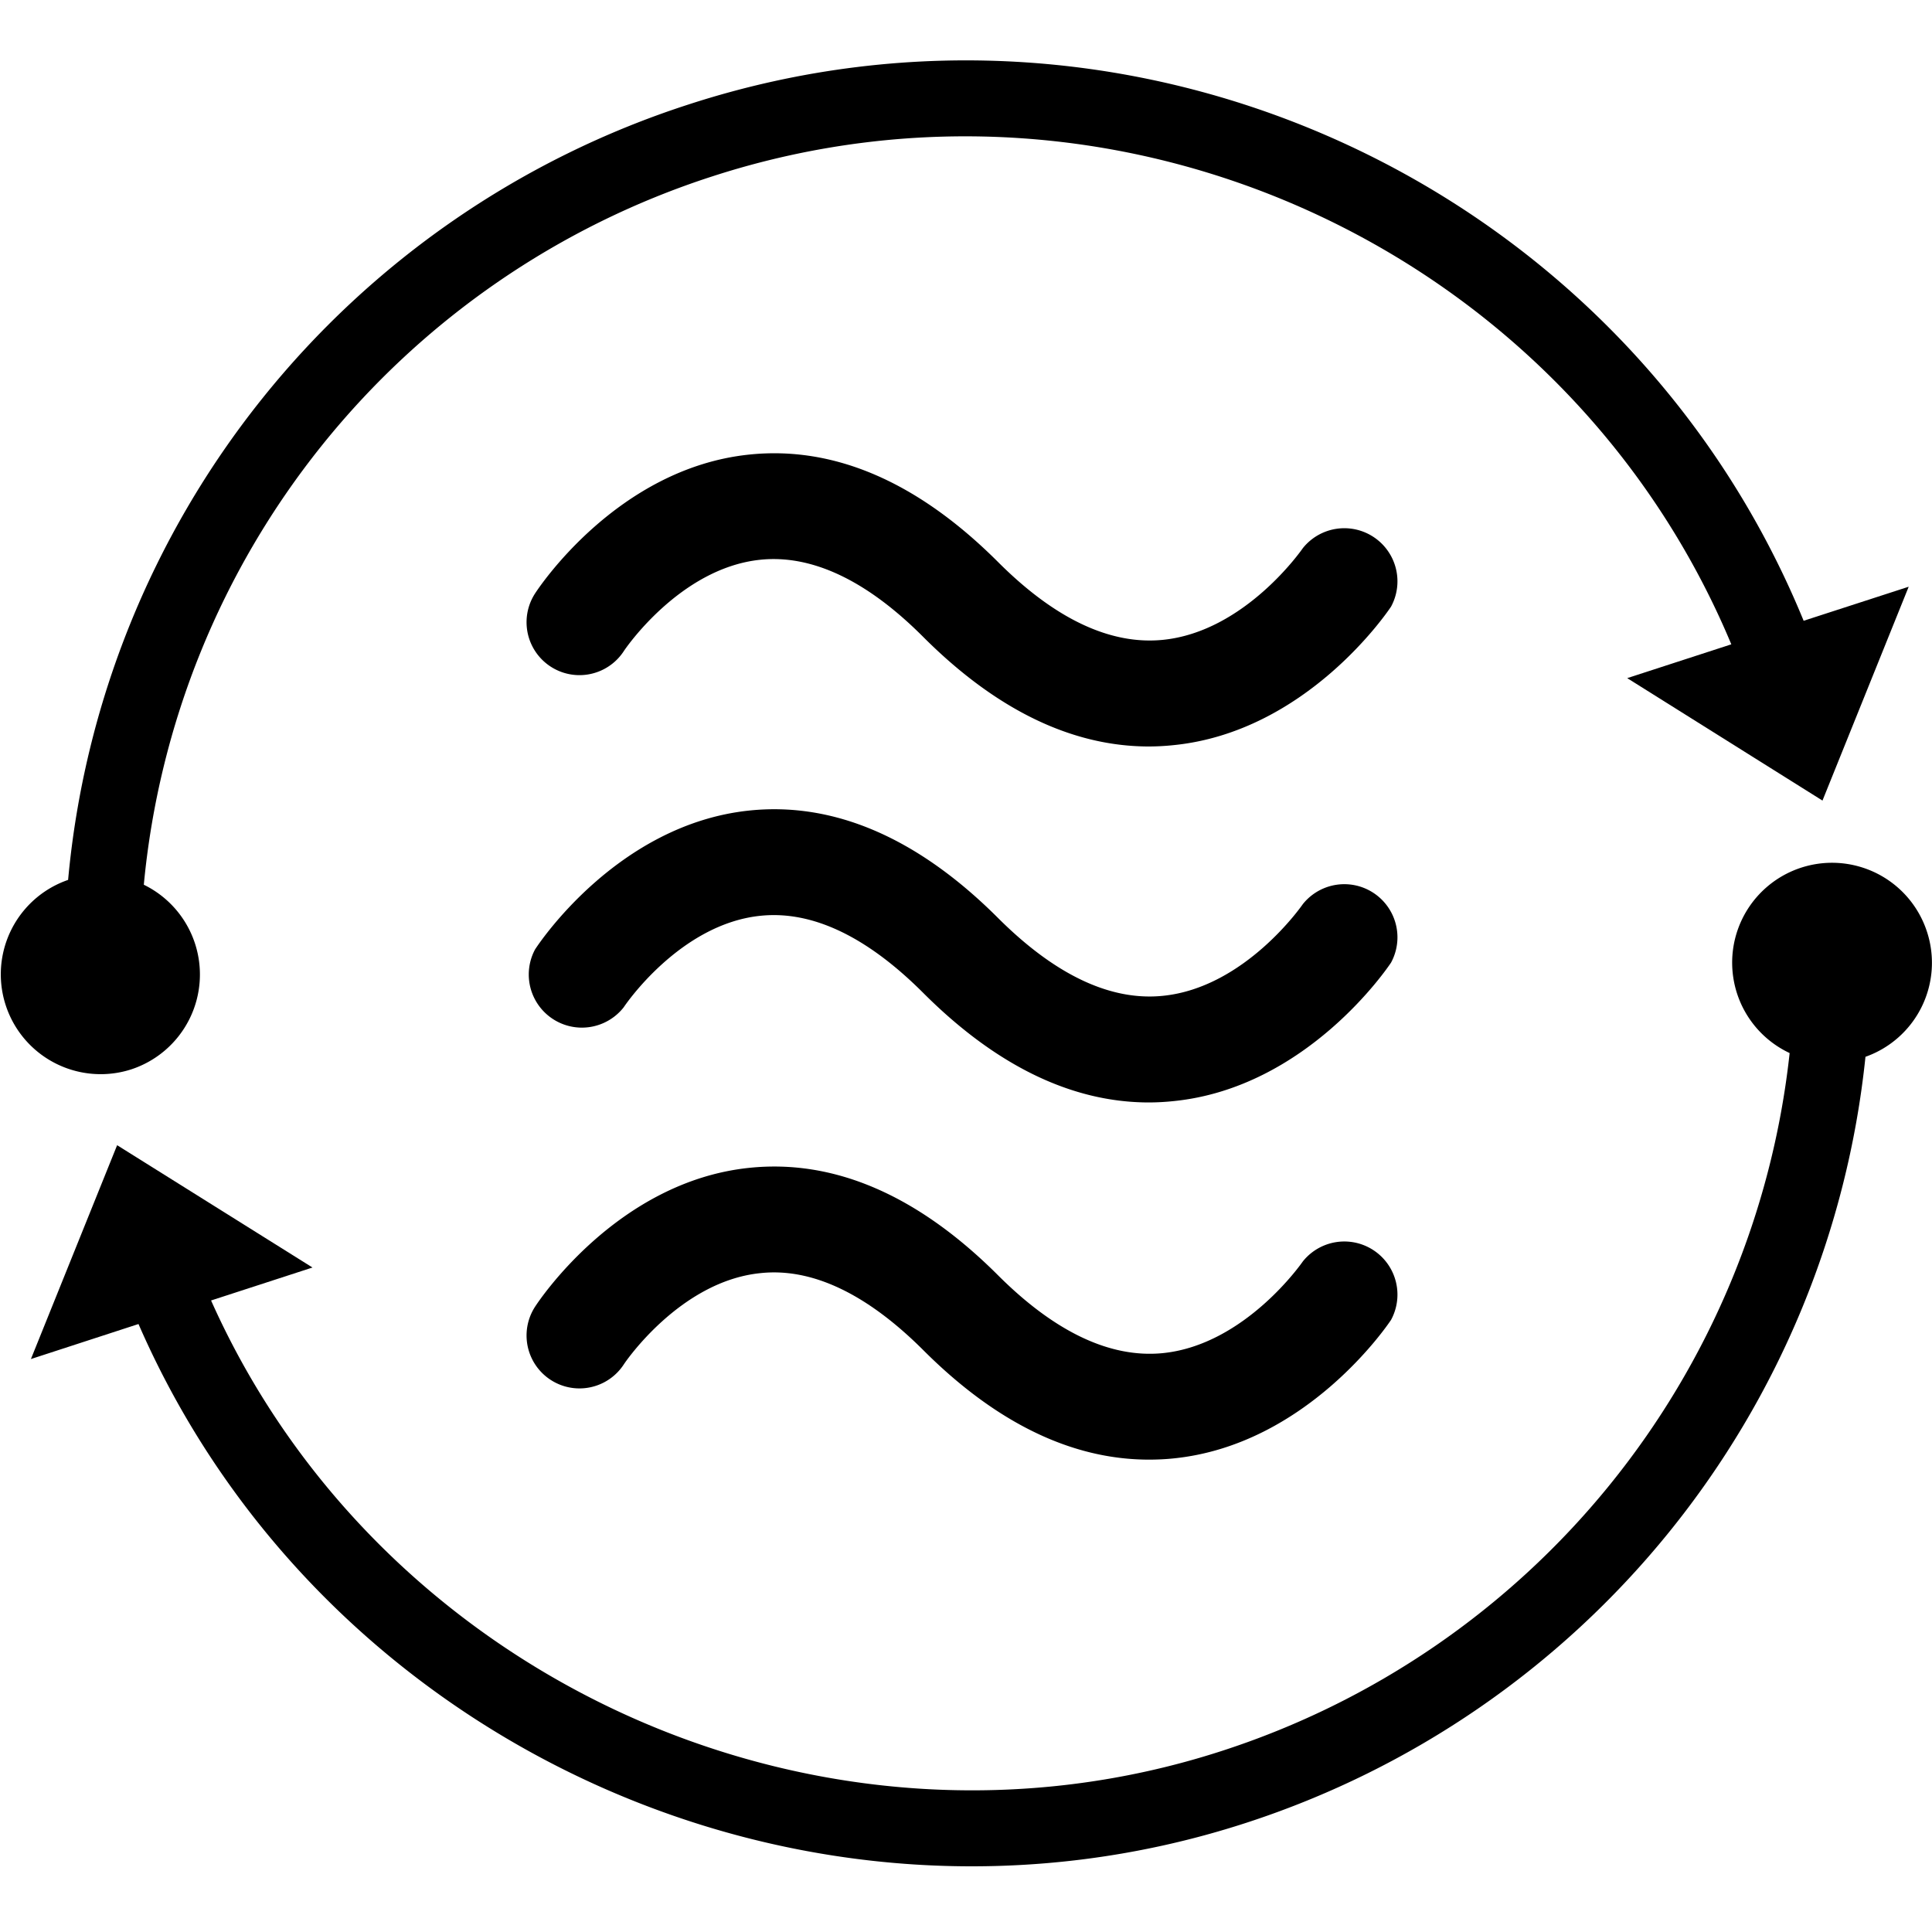
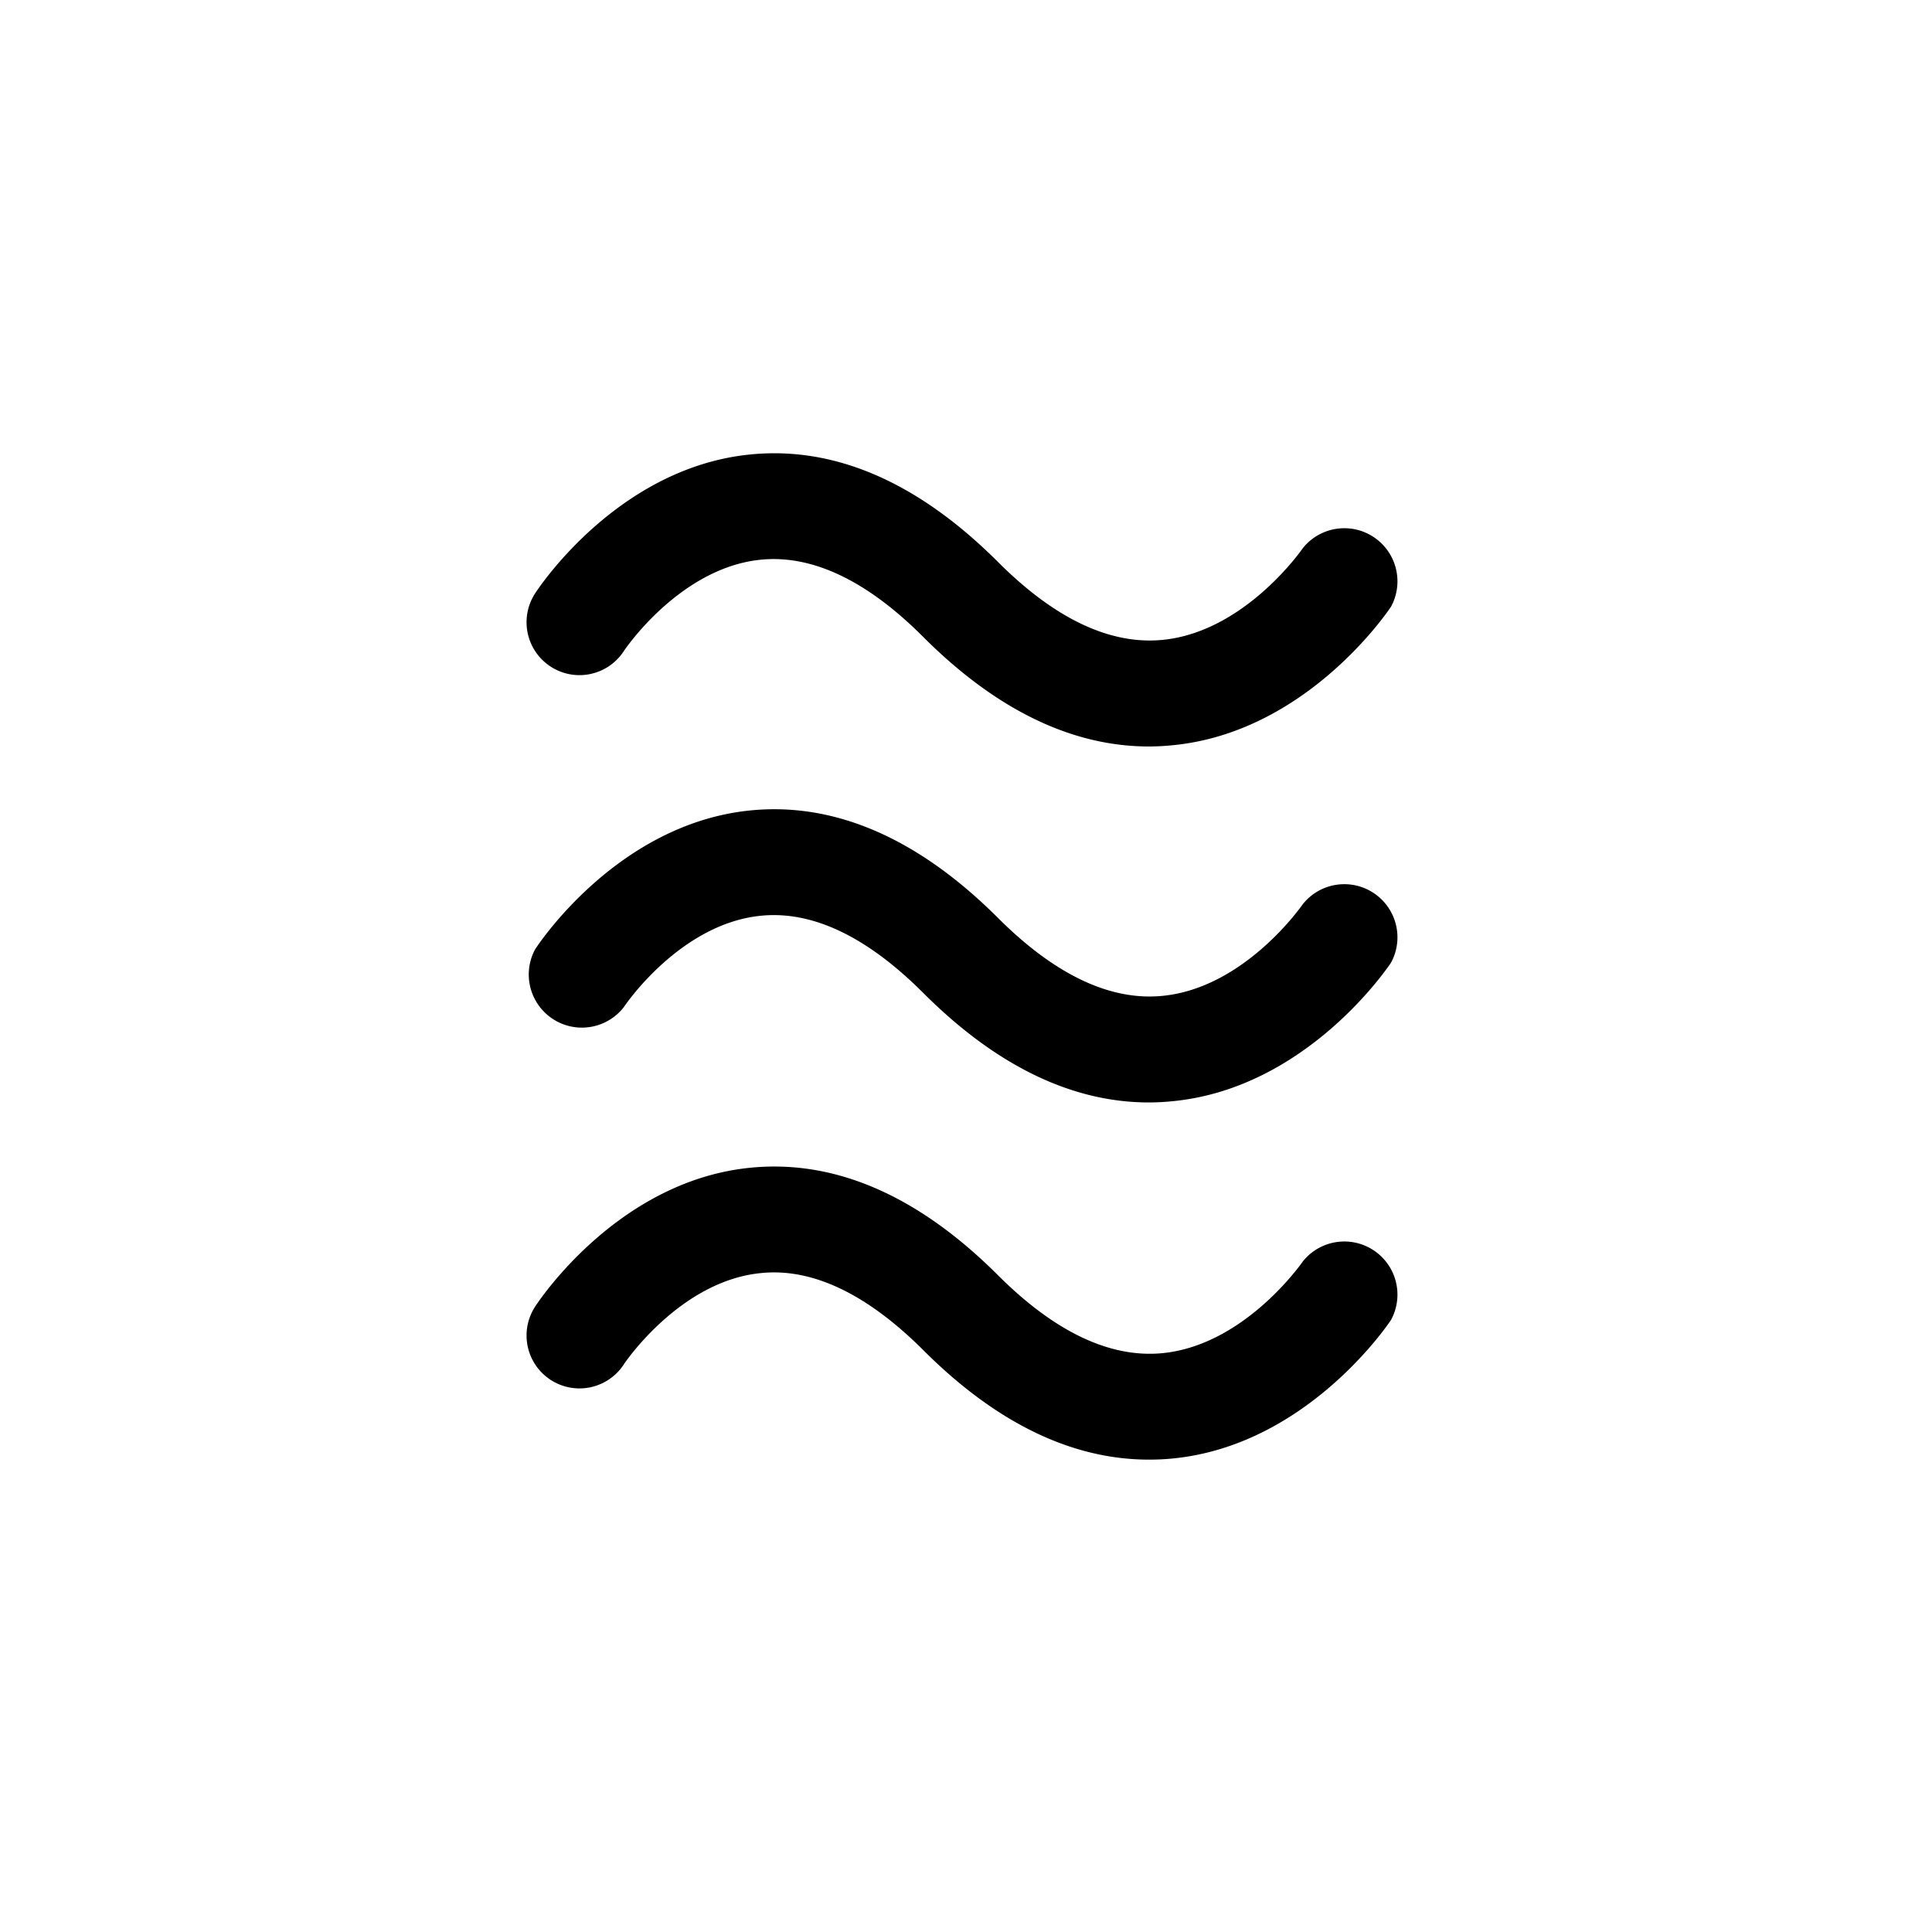
<svg xmlns="http://www.w3.org/2000/svg" viewBox="0 0 16 16">
  <path d="M9.515 12.088c-.638 0-1.265-.304-1.866-.904-.47-.47-.927-.688-1.356-.64-.667.07-1.122.747-1.126.754a.438.438 0 1 1-.736-.476c.027-.042.68-1.035 1.77-1.15.705-.075 1.401.225 2.068.893.47.468.928.684 1.361.641.683-.069 1.155-.753 1.16-.76a.44.44 0 0 1 .73.485c-.028.042-.699 1.036-1.802 1.147-.068.007-.136.01-.203.01m0-2.958c-.638 0-1.265-.304-1.866-.904-.469-.47-.922-.686-1.35-.642-.672.068-1.129.75-1.133.757a.44.44 0 0 1-.735-.478c.027-.042.68-1.034 1.77-1.15.704-.075 1.401.225 2.068.893.47.468.928.685 1.361.641.683-.068 1.155-.753 1.16-.76a.44.44 0 0 1 .73.485c-.028.042-.699 1.037-1.802 1.147a1.988 1.988 0 0 1-.203.011m0-2.948c-.638 0-1.265-.304-1.866-.904-.47-.472-.927-.688-1.356-.642-.667.071-1.122.748-1.126.755a.438.438 0 1 1-.736-.476c.027-.042.68-1.035 1.77-1.15.705-.075 1.401.225 2.068.893.47.469.928.684 1.361.641.683-.068 1.155-.753 1.16-.76a.44.44 0 0 1 .73.485c-.028.042-.699 1.037-1.802 1.147a1.988 1.988 0 0 1-.203.011" />
-   <path d="M1.084 8.857a.827.827 0 0 0 .107-1.53 6.839 6.839 0 0 1 4.707-5.866c3.376-1.096 7.073.605 8.44 3.875l-.862.28 1.617 1.014.714-1.771-.87.282C13.46 1.538 9.415-.341 5.706.864A7.463 7.463 0 0 0 .564 7.287a.827.827 0 0 0 .52 1.57m14.875-1.139a.827.827 0 1 0-1.138 1.003 6.852 6.852 0 0 1-4.698 5.778c-3.295 1.072-6.963-.566-8.375-3.729l.84-.273L.97 9.484l-.714 1.771.891-.29c1.523 3.497 5.542 5.311 9.17 4.132a7.48 7.48 0 0 0 5.132-6.345.826.826 0 0 0 .51-1.034" />
</svg>